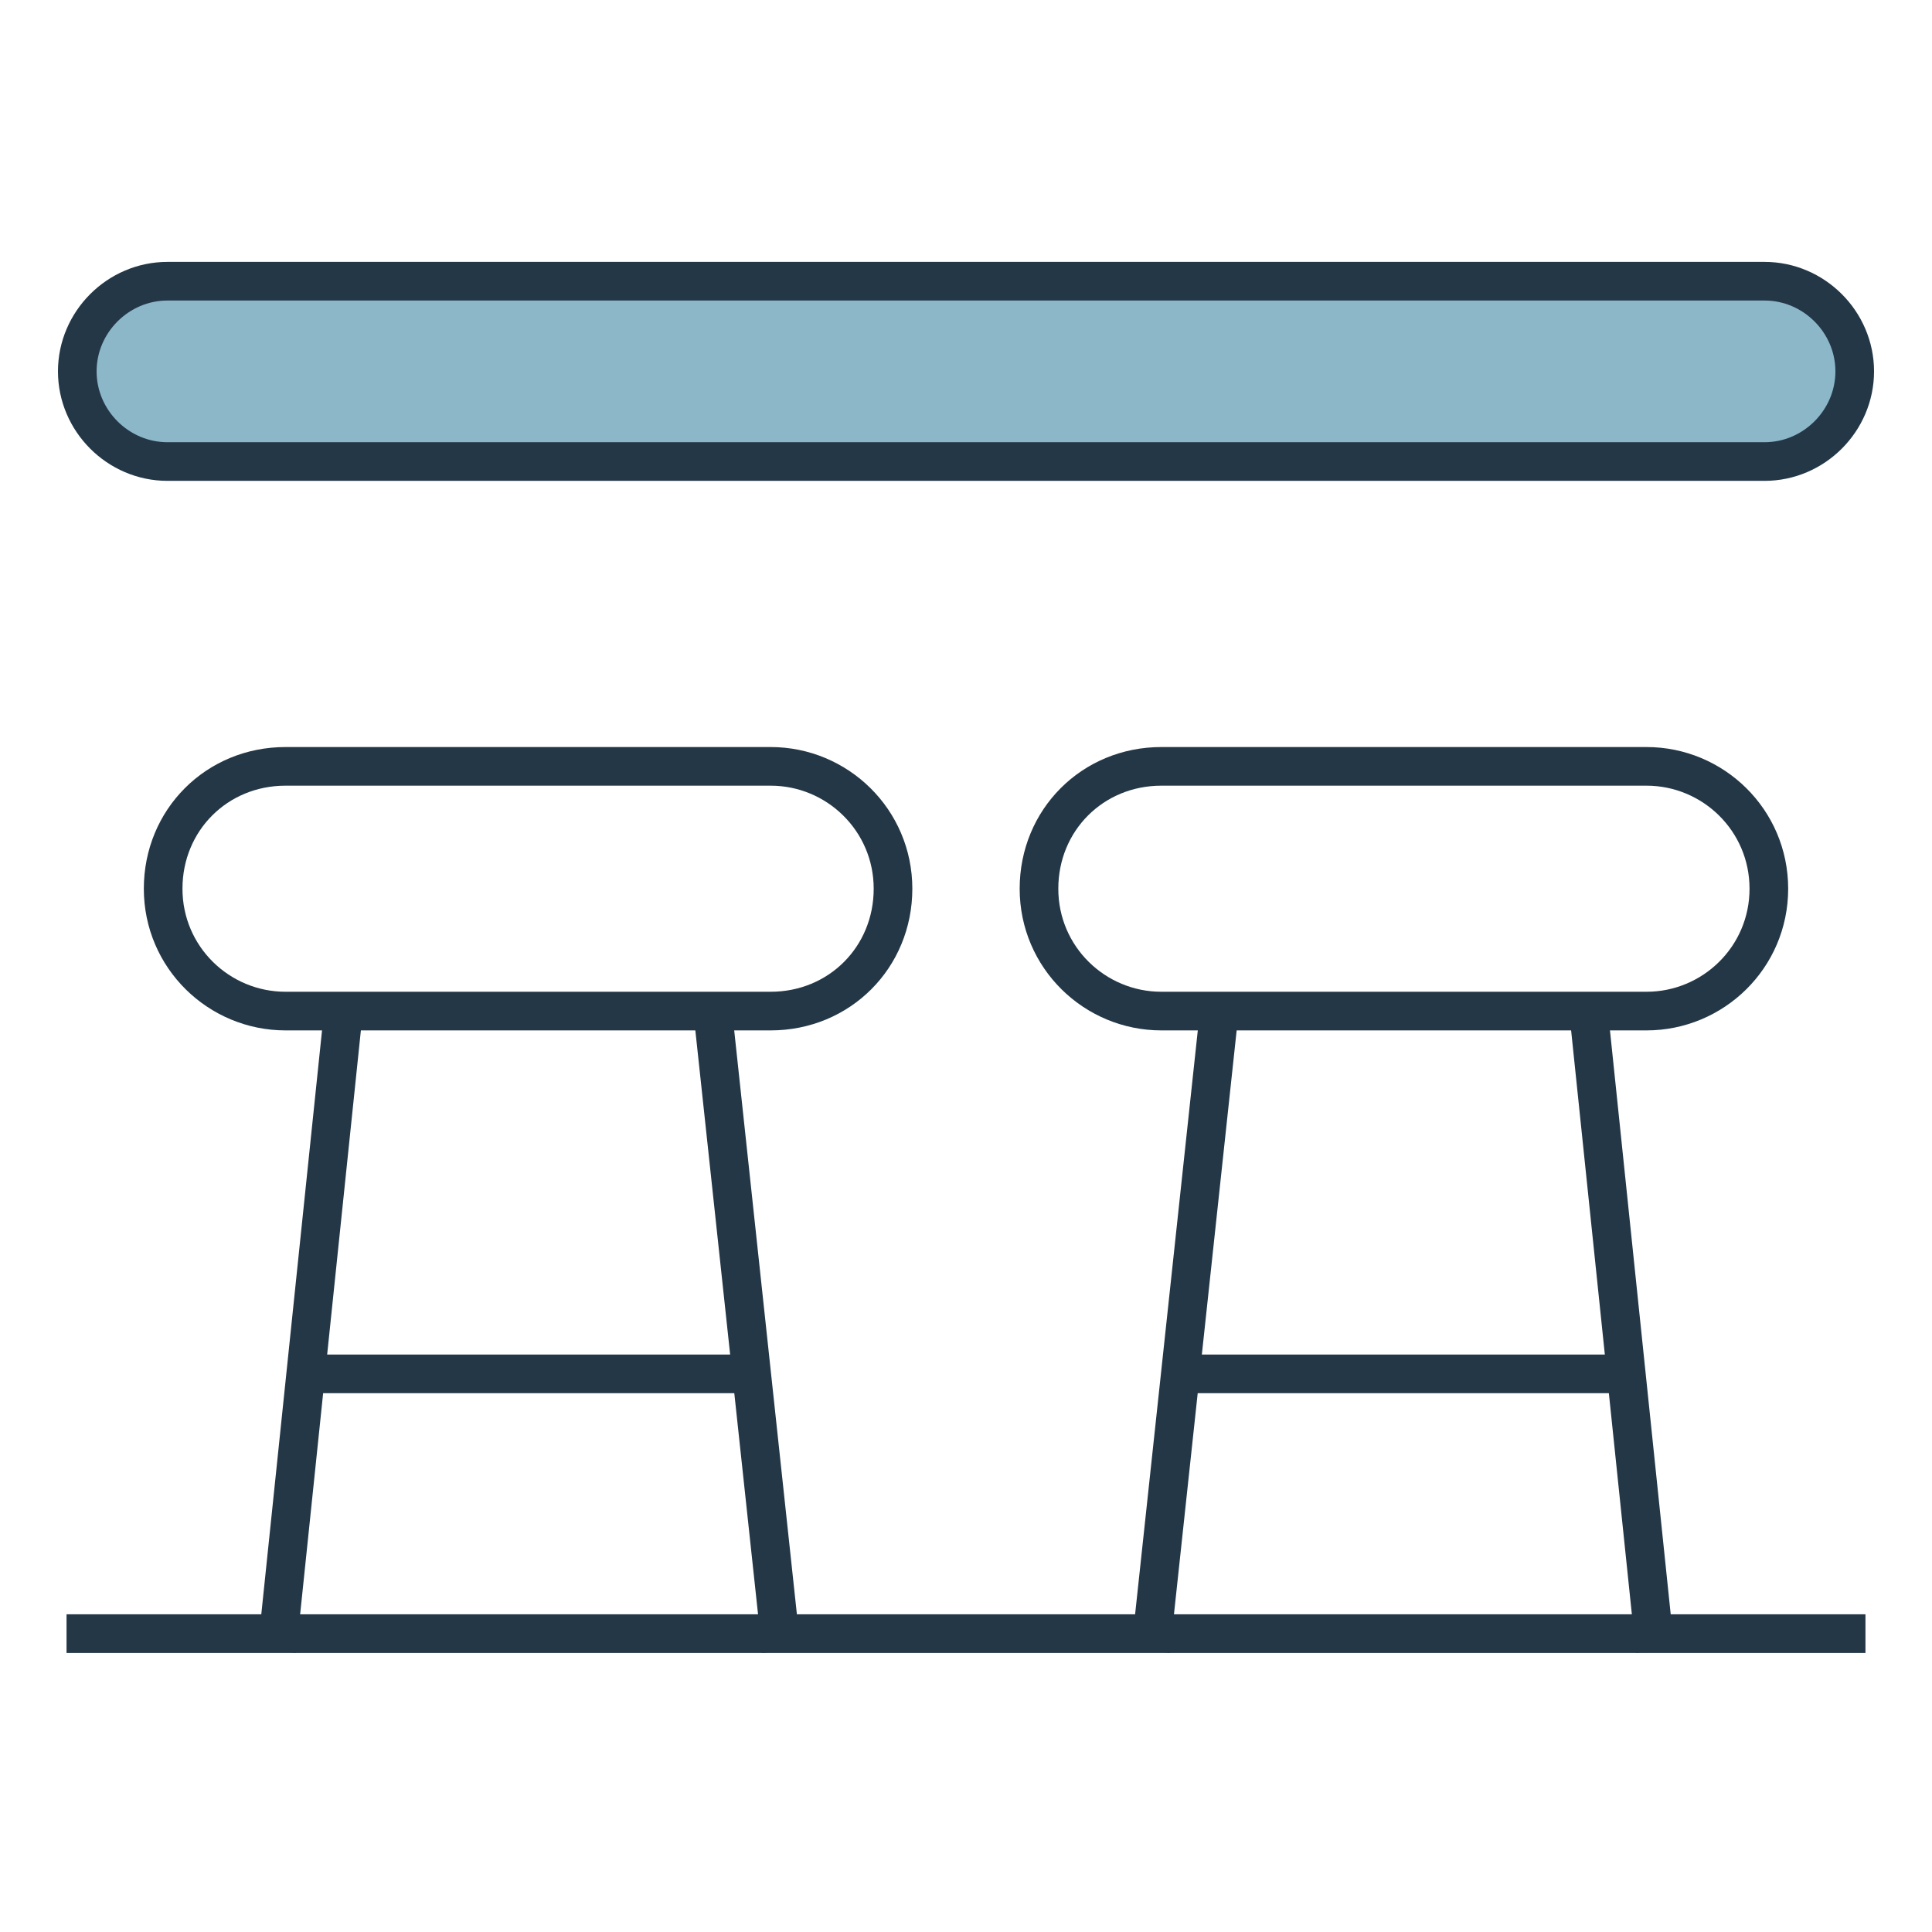
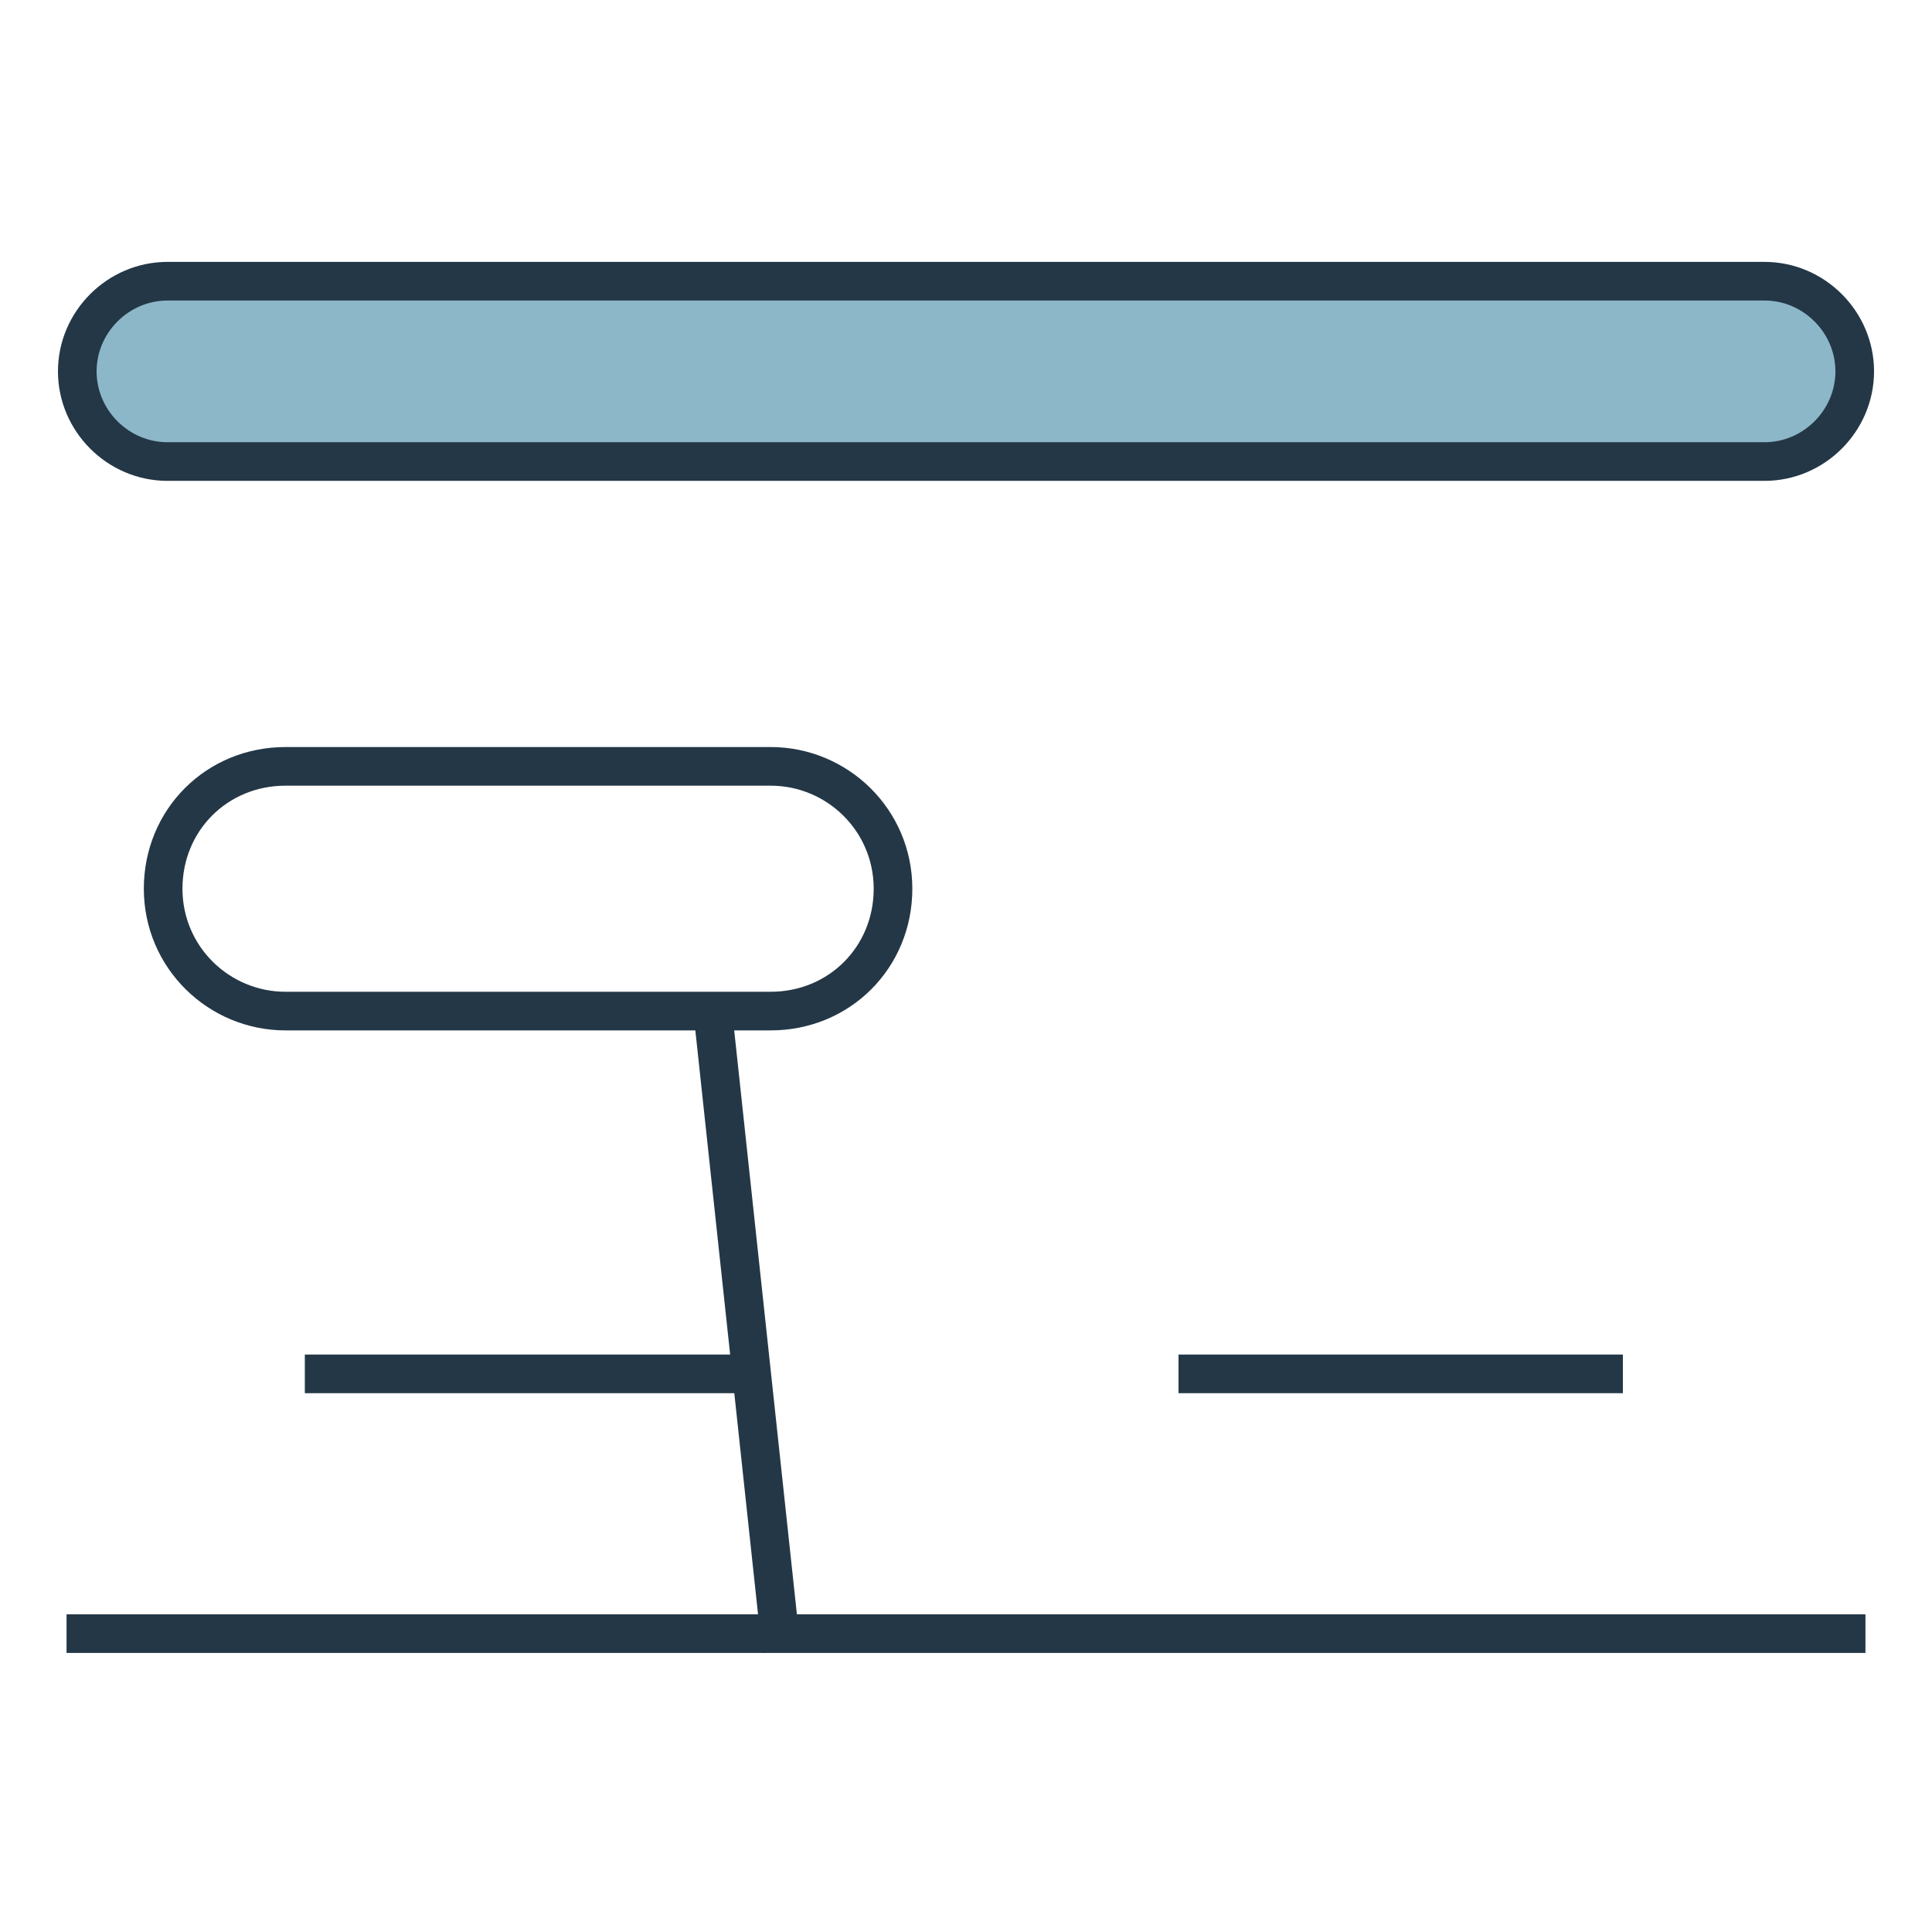
<svg xmlns="http://www.w3.org/2000/svg" version="1.1" id="Layer_1" x="0px" y="0px" viewBox="0 0 90 90" style="enable-background:new 0 0 90 90;" xml:space="preserve">
  <style type="text/css">
	.st0{fill:#8CB7C9;}
	.st1{fill:none;stroke:#243746;stroke-width:1.8;stroke-miterlimit:10;}
	.st2{fill:none;stroke:#243746;stroke-width:1.8;}
</style>
  <path class="st0" d="M7.8,13.1c-2.3,0-4.2,1.9-4.2,4.2c0,2.3,1.9,4.2,4.2,4.2h74.4c2.3,0,4.2-1.9,4.2-4.2s-1.9-4.2-4.2-4.2H7.8z" />
  <path class="st1" d="M35.9,47.1H13.3c-3.1,0-5.7-2.5-5.7-5.7s2.5-5.7,5.7-5.7h22.6c3.1,0,5.7,2.5,5.7,5.7S39.1,47.1,35.9,47.1z" />
  <line class="st1" x1="36.4" y1="76.9" x2="33.2" y2="47.1" />
  <line class="st2" x1="14.2" y1="64" x2="34.9" y2="64" />
-   <line class="st1" x1="16" y1="47.1" x2="12.9" y2="76.9" />
  <g>
-     <path class="st1" d="M76.7,47.1H54.1c-3.1,0-5.7-2.5-5.7-5.7s2.5-5.7,5.7-5.7h22.6c3.1,0,5.7,2.5,5.7,5.7S79.8,47.1,76.7,47.1z" />
-   </g>
-   <line class="st1" x1="77.1" y1="76.9" x2="74" y2="47.1" />
+     </g>
  <line class="st2" x1="54.9" y1="64" x2="75.6" y2="64" />
-   <line class="st1" x1="56.8" y1="47.1" x2="53.6" y2="76.9" />
  <g>
    <path class="st1" d="M7.8,13.1c-2.3,0-4.2,1.9-4.2,4.2c0,2.3,1.9,4.2,4.2,4.2h74.4c2.3,0,4.2-1.9,4.2-4.2s-1.9-4.2-4.2-4.2H7.8z" />
  </g>
  <line class="st2" x1="3.1" y1="76.1" x2="86.9" y2="76.1" />
</svg>